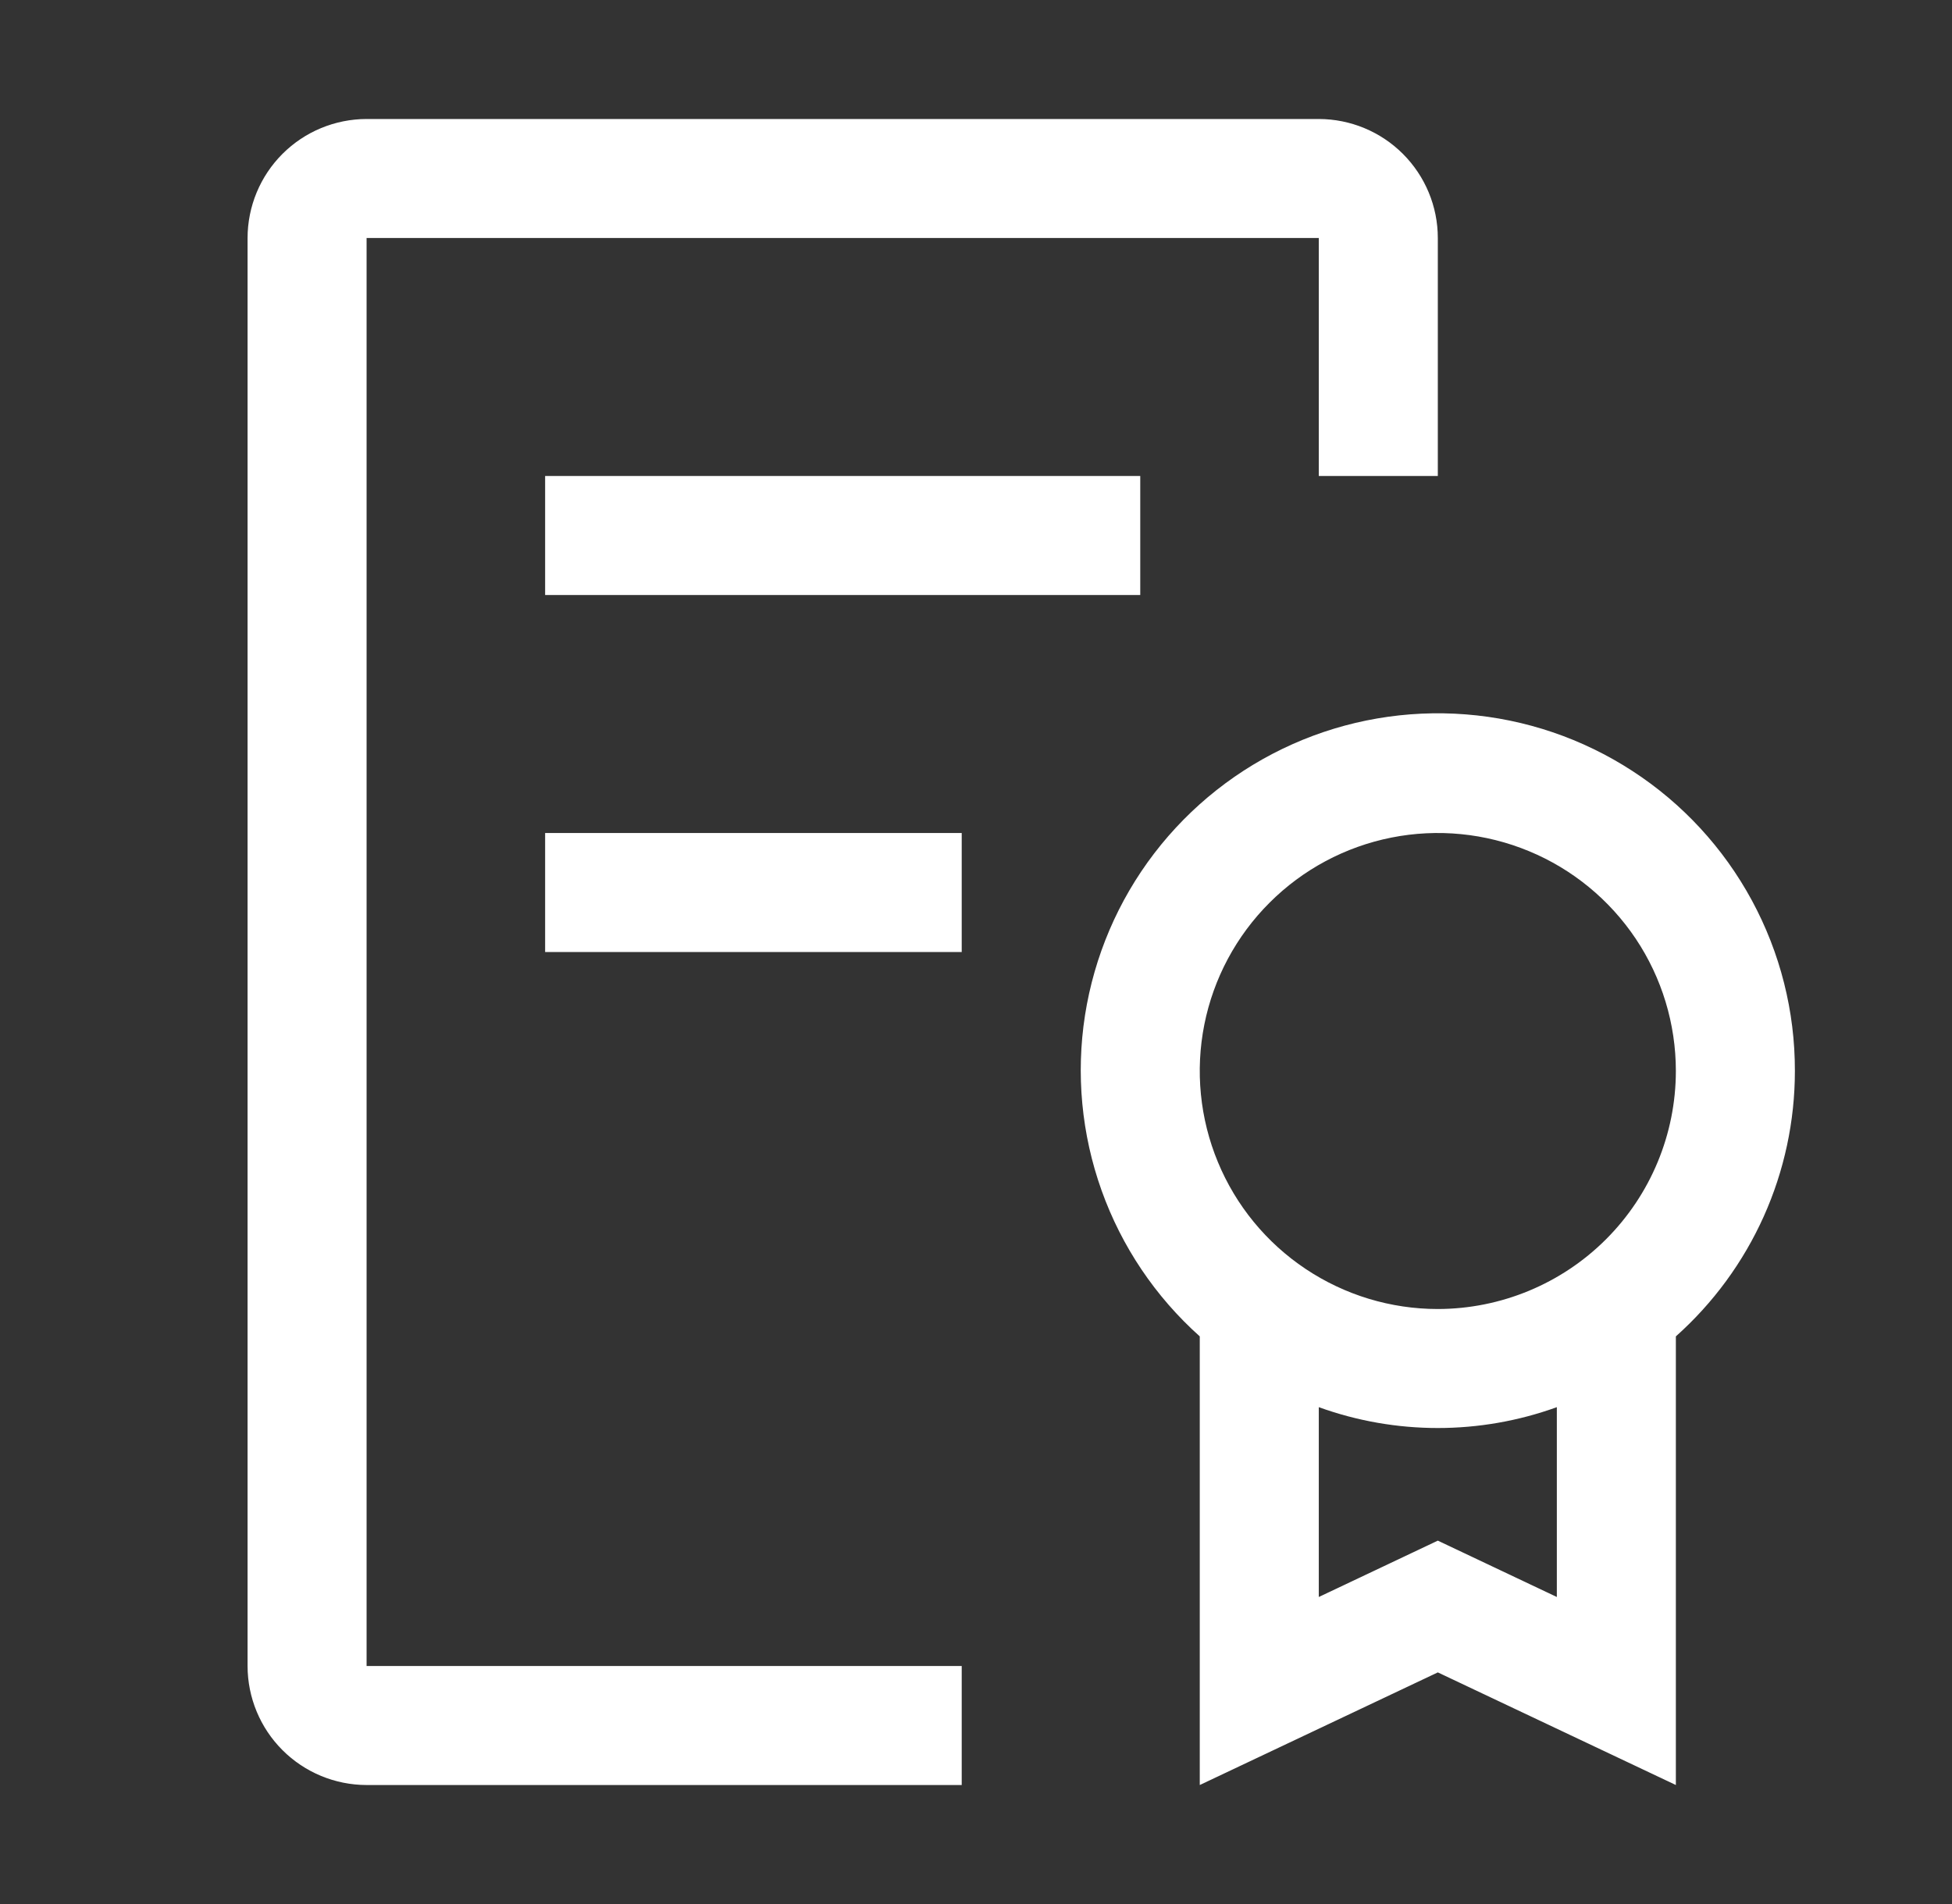
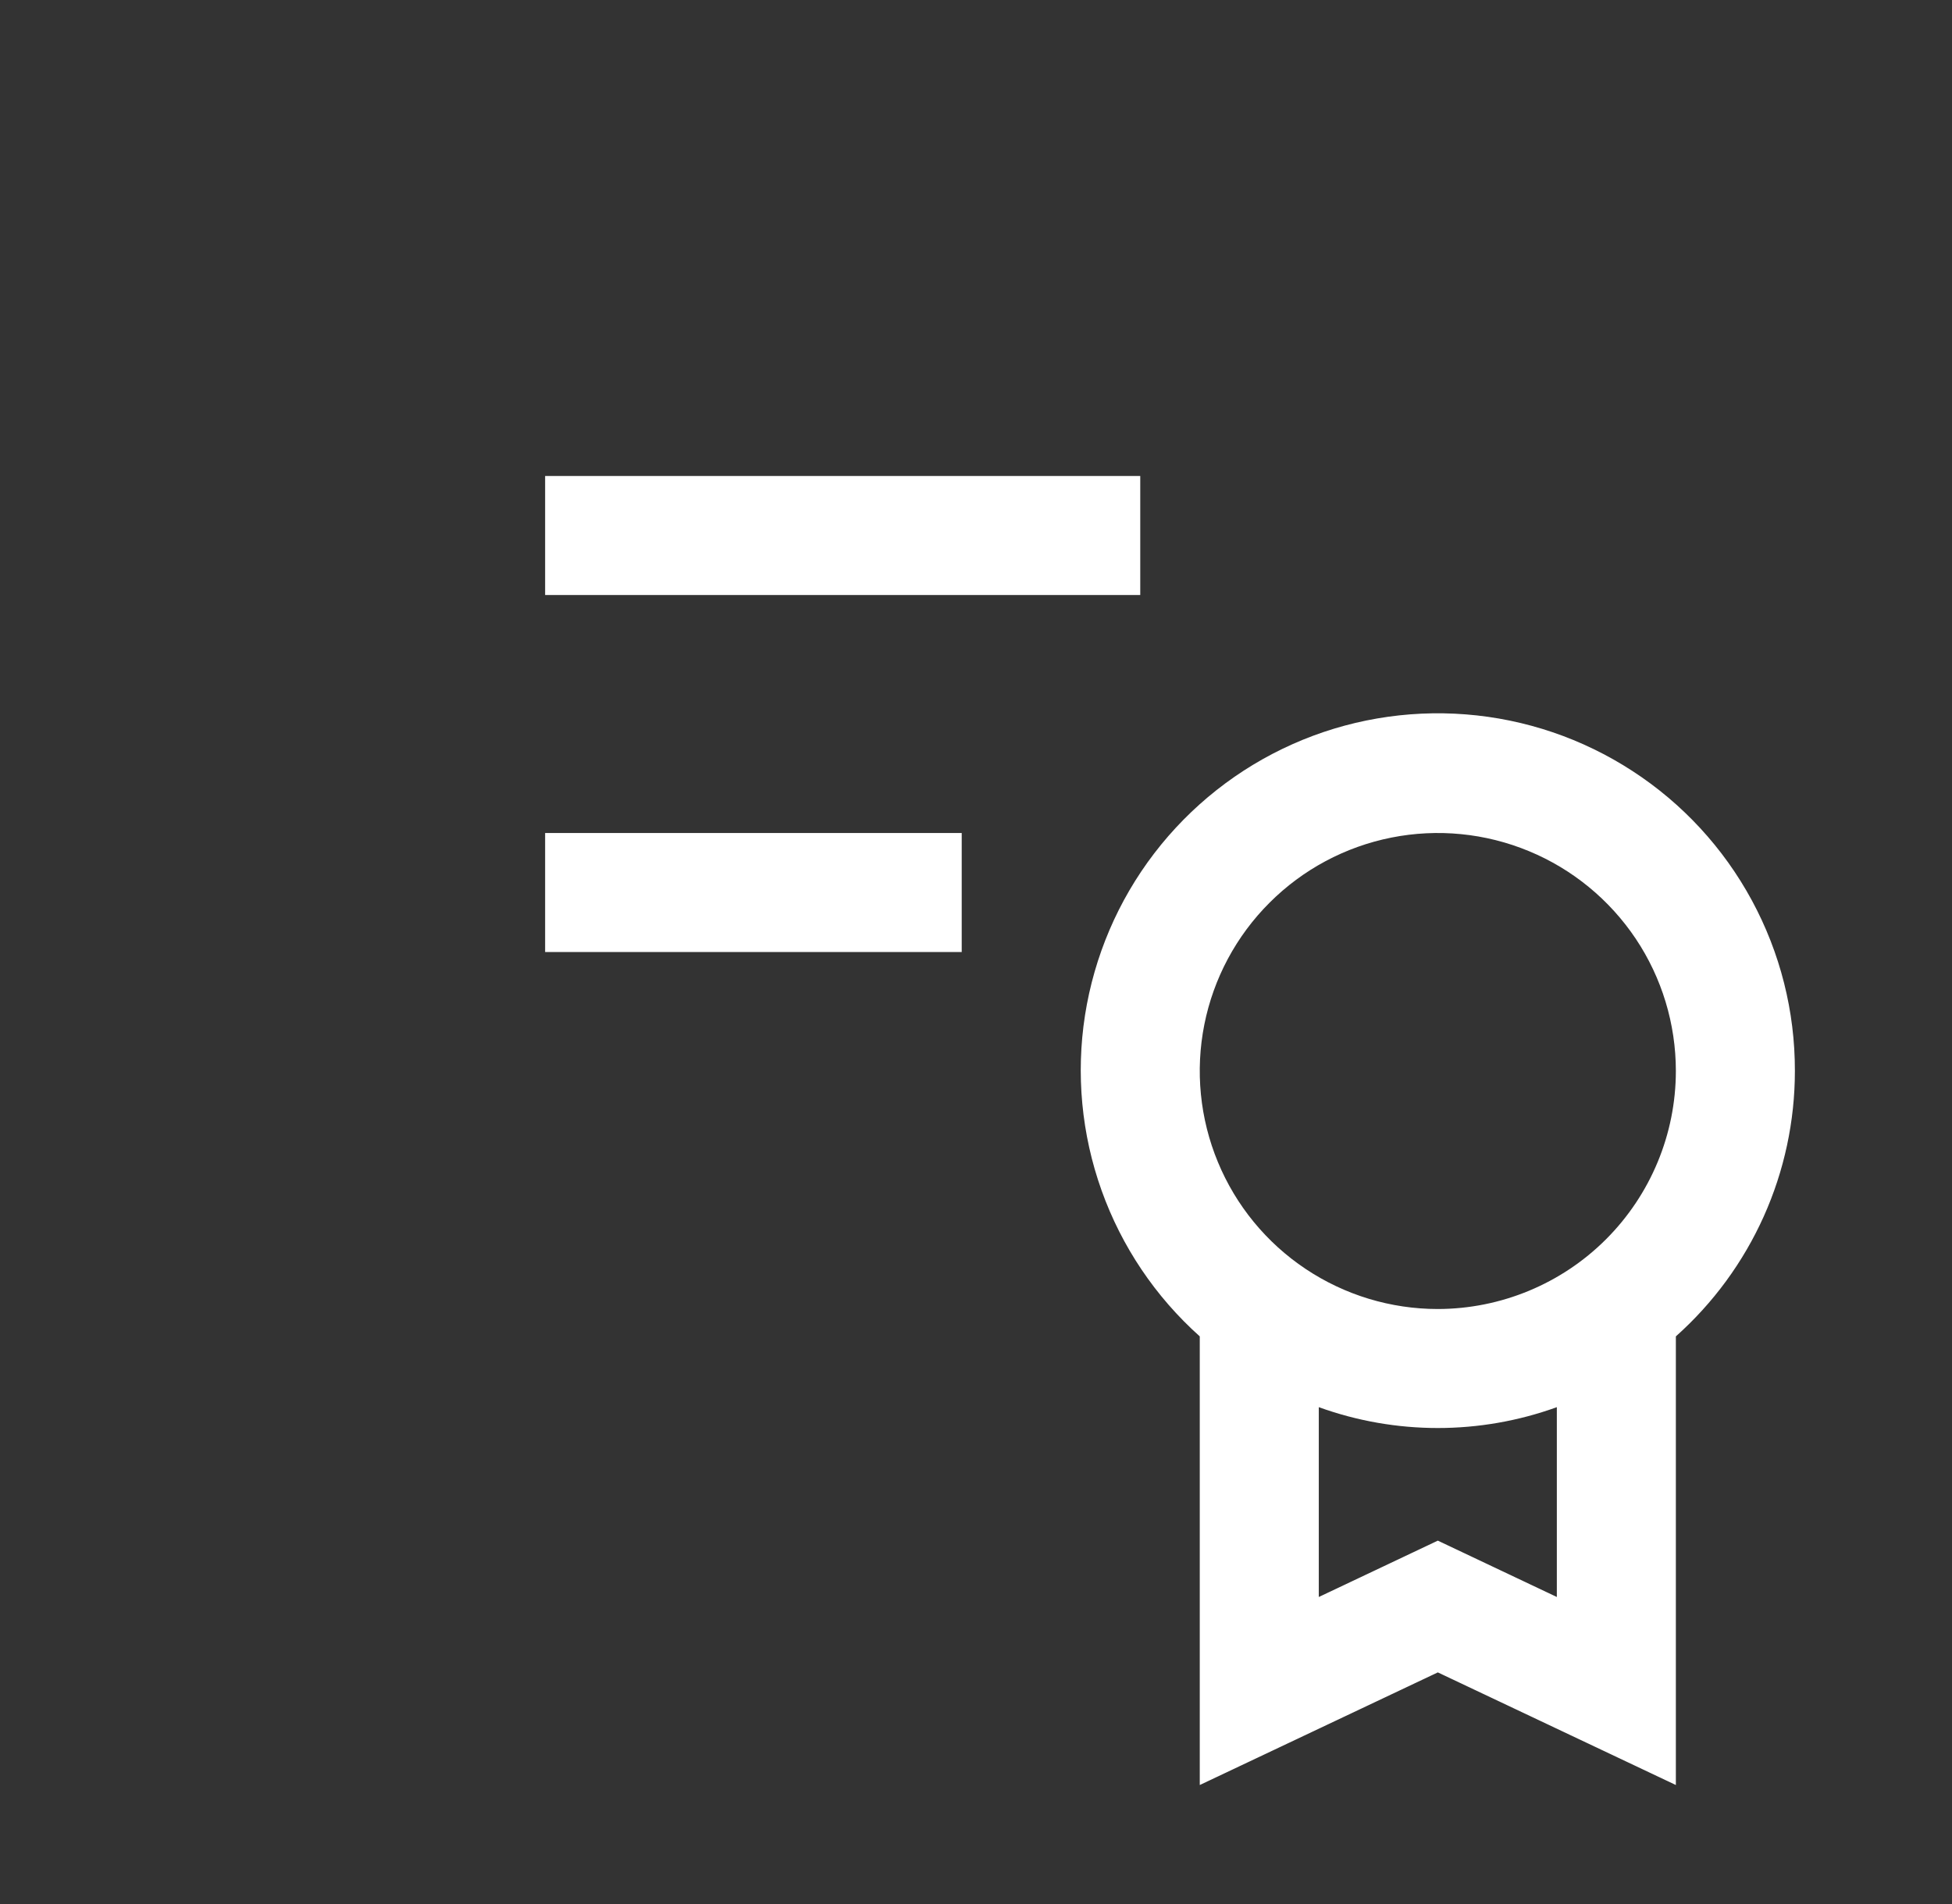
<svg xmlns="http://www.w3.org/2000/svg" width="41" height="40" viewBox="0 0 41 40" fill="none">
  <rect x="0" y="0" width="41" height="40" fill="#333333" stroke="none" />
  <path d="M37.7 22.5C37.703 21.248 37.392 20.016 36.796 18.915C36.2 17.814 35.339 16.88 34.289 16.198C33.24 15.515 32.037 15.106 30.789 15.008C29.541 14.91 28.288 15.125 27.145 15.635C26.002 16.145 25.005 16.933 24.244 17.927C23.483 18.921 22.984 20.09 22.79 21.326C22.597 22.563 22.716 23.828 23.137 25.007C23.558 26.186 24.267 27.241 25.2 28.075V37.5L30.2 35.134L35.2 37.5V28.075C35.986 27.374 36.615 26.515 37.046 25.555C37.477 24.594 37.7 23.553 37.7 22.5ZM32.7 33.55L30.2 32.366L27.7 33.55V29.562C29.316 30.146 31.085 30.146 32.7 29.562V33.55ZM30.2 27.5C29.211 27.5 28.245 27.207 27.422 26.657C26.6 26.108 25.959 25.327 25.581 24.413C25.202 23.5 25.103 22.494 25.296 21.524C25.489 20.555 25.965 19.664 26.665 18.965C27.364 18.265 28.255 17.789 29.225 17.596C30.195 17.403 31.2 17.502 32.114 17.881C33.027 18.259 33.808 18.9 34.358 19.722C34.907 20.544 35.2 21.511 35.2 22.5C35.199 23.826 34.671 25.096 33.734 26.034C32.797 26.971 31.526 27.498 30.2 27.5ZM11.45 17.5H20.2V20H11.45V17.5ZM11.45 10H23.95V12.5H11.45V10Z" fill="white" />
-   <path d="M7.7 37.5C7.037 37.499 6.402 37.236 5.933 36.767C5.464 36.298 5.201 35.663 5.2 35V5C5.201 4.337 5.464 3.702 5.933 3.233C6.402 2.764 7.037 2.501 7.7 2.5H27.7C28.363 2.501 28.998 2.764 29.467 3.233C29.936 3.702 30.2 4.337 30.2 5V10H27.7V5H7.7V35H20.2V37.5H7.7Z" fill="white" />
</svg>